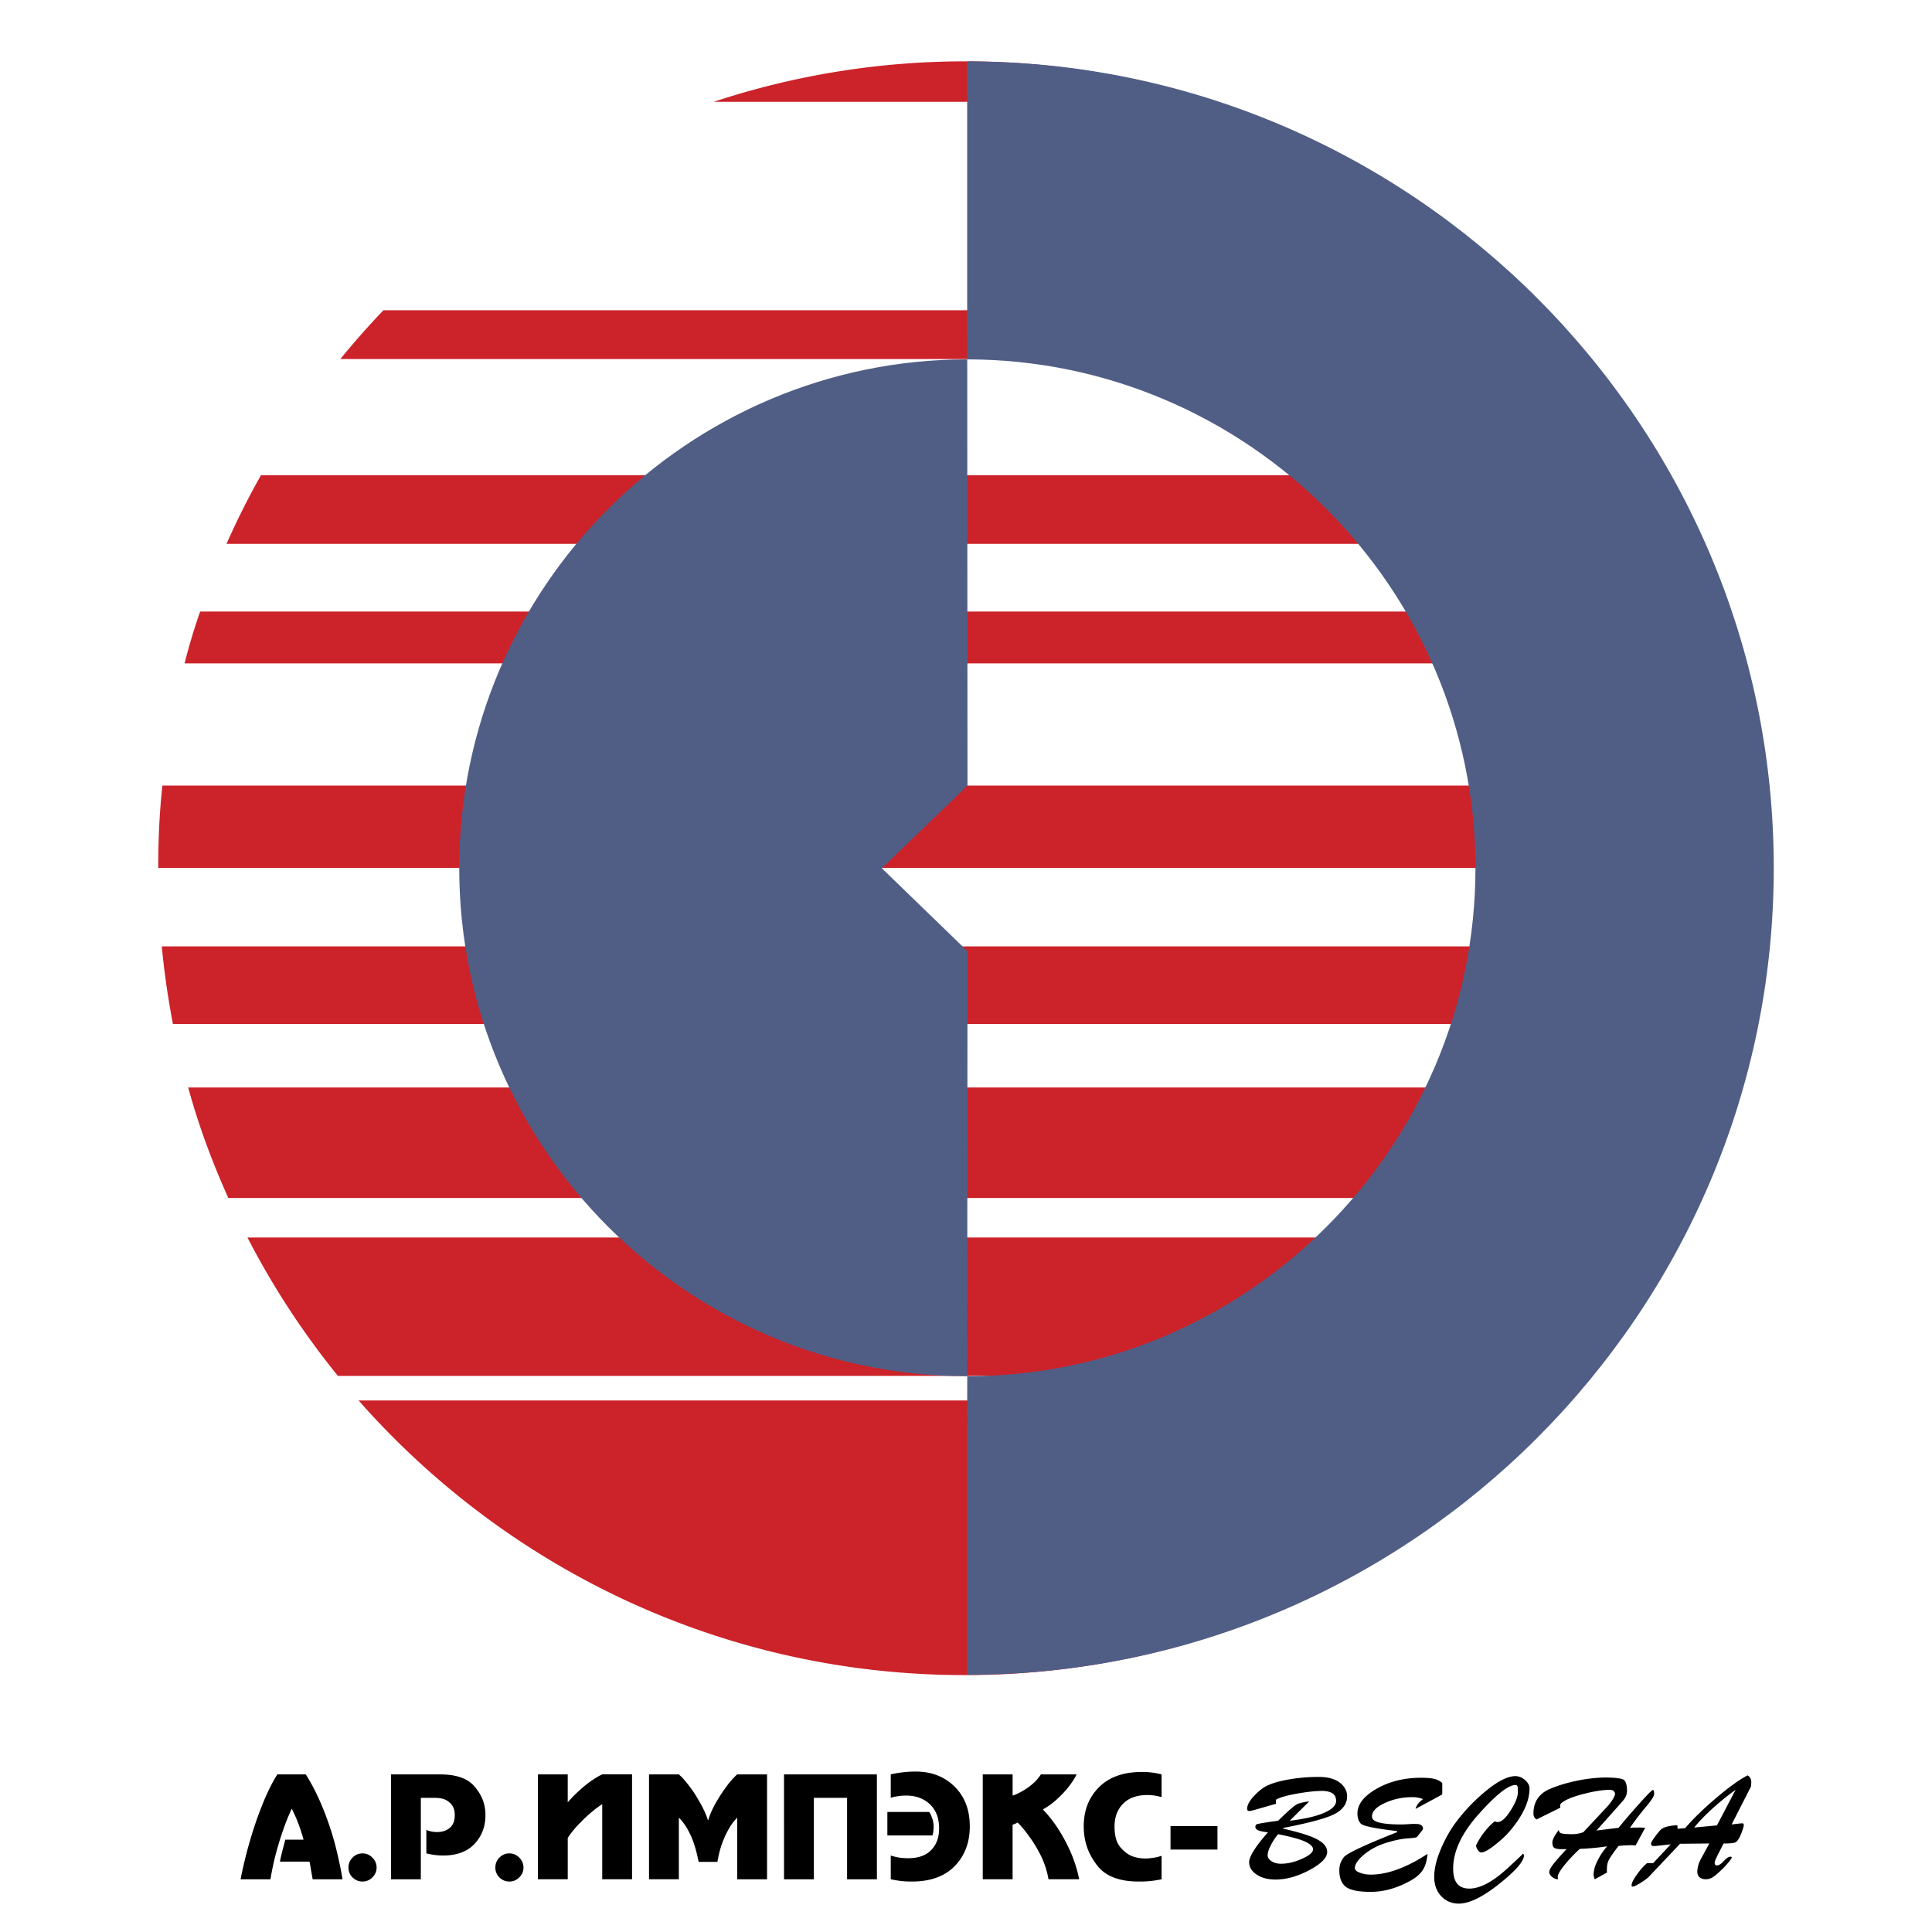
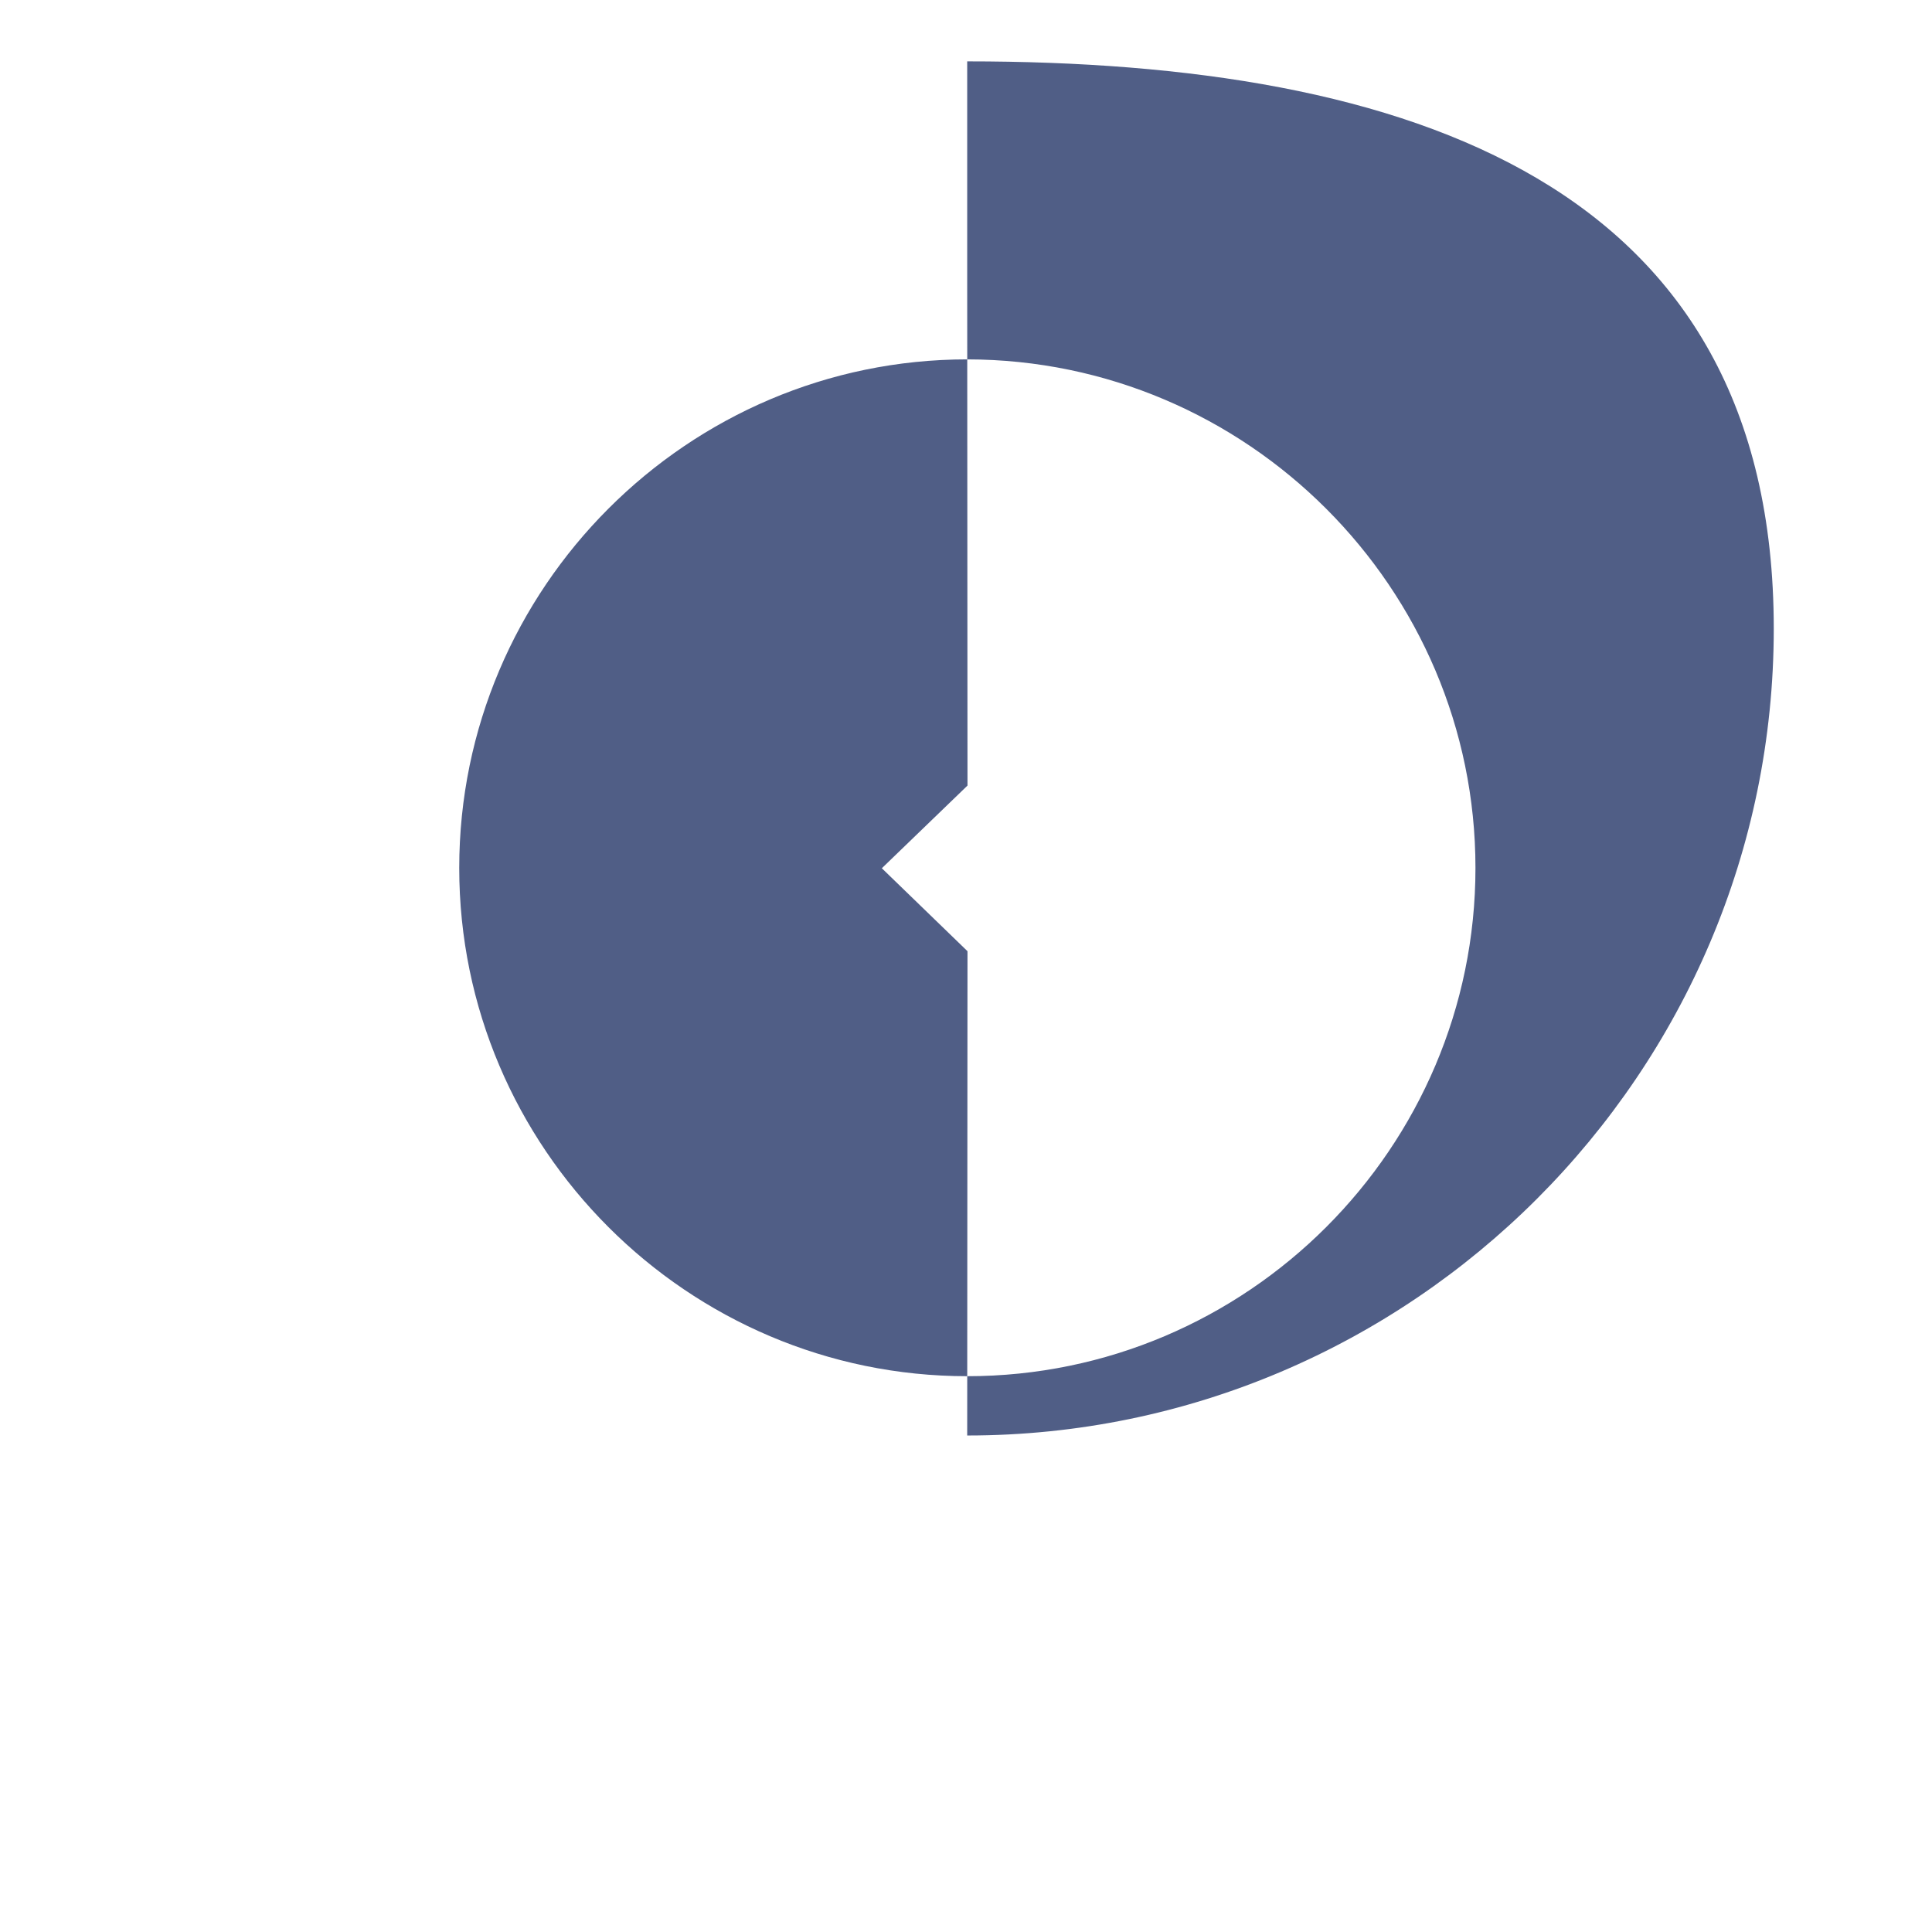
<svg xmlns="http://www.w3.org/2000/svg" width="2500" height="2500" viewBox="0 0 192.756 192.756">
  <g fill-rule="evenodd" clip-rule="evenodd">
-     <path fill="#fff" d="M0 0h192.756v192.756H0V0z" />
-     <path d="M30.507 177.03c.385.61.736 1.243 1.051 1.896s.6 1.31.854 1.968c.46 1.194.832 2.362 1.114 3.505.282 1.143.498 2.175.648 3.096h-2.976a4.537 4.537 0 0 0-.028-.147l-.028-.12v-.028l-.035-.197-.05-.282a3.566 3.566 0 0 1-.042-.247l-.028-.204c-.01-.019-.014-.038-.014-.057s-.004-.038-.014-.057c-.009-.065-.021-.132-.035-.197l-.049-.226h-2.948c.075-.376.16-.745.254-1.107l.282-1.079h1.82a10.468 10.468 0 0 0-.226-.775 30.625 30.625 0 0 0-.254-.733c-.15-.404-.294-.75-.431-1.037a38.503 38.503 0 0 1-.261-.557 21.373 21.373 0 0 0-.776 1.89 31.18 31.18 0 0 0-.634 1.975c-.16.546-.299 1.086-.416 1.622a31.533 31.533 0 0 0-.304 1.565h-2.976c.112-.592.247-1.208.401-1.848.155-.64.327-1.283.515-1.932a37.82 37.82 0 0 1 1.269-3.703c.48-1.189.974-2.184 1.481-2.982h2.836v-.002zM34.767 186.324c0-.385.136-.717.409-.994s.602-.416.987-.416.717.142.995.424c.277.281.416.61.416.986 0 .377-.139.703-.416.98s-.609.416-.995.416-.714-.136-.987-.408a1.345 1.345 0 0 1-.409-.988zM43.878 177.03c1.57 0 2.694.368 3.371 1.106.677.738 1.062 1.554 1.156 2.447a4.309 4.309 0 0 1 .028.522c0 1.129-.362 2.081-1.086 2.856-.725.776-1.772 1.164-3.146 1.164a6.17 6.17 0 0 1-.839-.057 8.038 8.038 0 0 1-.825-.155v-2.341c.179.075.357.129.536.162.179.032.357.049.536.049.517 0 .94-.139 1.269-.416s.494-.702.494-1.276c0-.065-.007-.176-.021-.331a1.351 1.351 0 0 0-.162-.501c-.113-.226-.311-.43-.592-.613-.282-.184-.706-.275-1.27-.275h-1.34v8.124h-2.976V177.03h4.867zM49.421 186.324c0-.385.136-.717.409-.994.273-.277.602-.416.988-.416.385 0 .717.142.994.424.277.281.416.61.416.986 0 .377-.139.703-.416.98s-.609.416-.994.416c-.386 0-.715-.136-.988-.408a1.35 1.35 0 0 1-.409-.988zM56.643 177.03v2.792a12.653 12.653 0 0 1 .719-.776c.216-.207.442-.414.677-.621a10.636 10.636 0 0 1 1.403-1.043c.221-.142.435-.259.642-.353h2.976v10.465h-2.976v-7.489a7.751 7.751 0 0 0-.634.444c-.226.174-.452.359-.677.558-.235.206-.465.423-.691.648-.225.226-.442.451-.648.677-.15.179-.294.355-.43.529a5.443 5.443 0 0 0-.36.515v4.118h-2.976V177.03h2.975zM69.704 185.761a20.457 20.457 0 0 0-.24-1.051 10.61 10.61 0 0 0-.409-1.263c-.159-.386-.348-.759-.564-1.121s-.47-.689-.762-.98v6.149h-2.976V177.03h2.976c.104.094.209.194.317.303.108.108.214.229.317.359a11.757 11.757 0 0 1 1.312 1.876c.216.357.406.71.571 1.059.164.348.289.662.374.944h.056c.075-.282.195-.602.36-.959s.36-.72.585-1.086c.169-.282.348-.56.536-.832.188-.272.376-.531.564-.776.141-.169.282-.331.423-.486.141-.155.277-.289.409-.401h2.976v10.465h-2.976v-6.149a5.276 5.276 0 0 0-.396.451 5.377 5.377 0 0 0-.423.635 8.857 8.857 0 0 0-.649 1.375c-.207.541-.376 1.192-.508 1.954h-1.873v-.001zM87.489 177.03v10.465h-2.976v-8.124h-3.314v8.124h-2.977V177.03h9.267zM88.871 177.03c.066-.02.15-.038.254-.057s.226-.042.367-.07c.235-.038.515-.073.839-.106.325-.033.666-.049 1.023-.049 1.57 0 2.863.498 3.878 1.495 1.016.996 1.523 2.322 1.523 3.978 0 1.607-.5 2.926-1.502 3.956-1.001 1.029-2.428 1.544-4.28 1.544-.471 0-.873-.023-1.206-.07a13.213 13.213 0 0 1-.896-.155v-2.369c.226.075.48.139.762.19.282.052.611.077.987.077.997 0 1.758-.271 2.285-.811.526-.541.79-1.258.79-2.151 0-1.034-.306-1.84-.917-2.419-.611-.578-1.396-.867-2.355-.867-.292 0-.564.019-.818.057a5.813 5.813 0 0 0-.734.155v-2.328zm3.837 3.751a2.382 2.382 0 0 1 .126.212c.075.15.146.331.212.543.065.212.099.454.099.727a4.2 4.2 0 0 1-.021.401 2.465 2.465 0 0 1-.091.459h-4.5v-2.342h4.175zM101.029 177.03v2.115c.16-.047.326-.113.5-.197.174-.085.352-.179.529-.282.348-.197.682-.438 1.002-.72s.582-.587.789-.916h3.568c-.104.206-.23.425-.381.655s-.318.463-.508.698a10.54 10.54 0 0 1-1.156 1.199c-.432.386-.875.7-1.326.944a13.063 13.063 0 0 1 1.609 2.066c.469.748.869 1.507 1.199 2.278a13.366 13.366 0 0 1 .816 2.623h-3.061a8.738 8.738 0 0 0-.824-2.476 13.191 13.191 0 0 0-1.248-1.995 9.58 9.58 0 0 0-1.002-1.184 7.032 7.032 0 0 1-.24.112 2.12 2.12 0 0 1-.268.099v5.444H98.05V177.03h2.979zM115.895 179.301a5.63 5.63 0 0 0-.641-.148 4.462 4.462 0 0 0-.77-.063c-1.053 0-1.863.289-2.432.868-.57.578-.854 1.337-.854 2.277 0 .902.184 1.577.549 2.023.367.447.771.76 1.213.938.236.085.467.144.691.177.227.032.424.049.594.049a4.947 4.947 0 0 0 .732-.057 4.14 4.14 0 0 0 .473-.084 5.66 5.66 0 0 0 .443-.127v2.341a10.241 10.241 0 0 1-2.283.225c-1.9 0-3.262-.51-4.084-1.53s-1.281-2.146-1.375-3.378c-.01-.094-.018-.19-.021-.289s-.008-.195-.008-.289c0-1.599.508-2.905 1.523-3.921s2.441-1.523 4.273-1.523a7.765 7.765 0 0 1 1.975.24v2.271h.002zM121.467 182.192v2.341h-4.684v-2.341h4.684zM127.307 179.555v.409l-2.27.648c-.236.065-.395.087-.48.063-.084-.023-.127-.102-.127-.232 0-.348.23-.769.691-1.263.461-.493.902-.839 1.326-1.036.535-.254 1.273-.461 2.215-.621.939-.16 1.922-.24 2.947-.24.902.01 1.594.203 2.074.579.479.376.719.832.719 1.368 0 .686-.373 1.248-1.121 1.686-.748.437-2.5.924-5.254 1.459v.071c1.627.366 2.764.726 3.412 1.079.65.353.975.764.975 1.233 0 .583-.59 1.189-1.771 1.819-1.18.631-2.305.945-3.377.945-.771 0-1.404-.167-1.896-.5-.494-.334-.742-.746-.742-1.234 0-.282.162-.68.488-1.192.324-.513.787-1.106 1.389-1.784-.537-.065-.879-.141-1.029-.226s-.227-.192-.227-.324c0-.085.029-.16.084-.226.057-.066.785-.193 2.188-.381.996-.979 1.629-1.528 1.896-1.65s.67-.217 1.207-.282a1274.361 1274.361 0 0 0-1.869 1.854l-.064.078c1.486-.179 2.627-.442 3.42-.79.795-.348 1.193-.743 1.193-1.185 0-.357-.127-.613-.381-.769s-.602-.233-1.045-.233c-.695.01-1.539.104-2.531.282s-1.673.378-2.04.595zm.213 3.441c-.244.282-.48.635-.705 1.058-.227.423-.34.771-.34 1.044 0 .226.127.423.381.593.254.169.574.254.959.254.66 0 1.355-.165 2.088-.494.734-.329 1.102-.644 1.102-.945 0-.254-.246-.5-.734-.74-.49-.241-1.408-.497-2.751-.77zM139.381 182.799v-.113c-2.191-.254-3.396-.503-3.617-.747-.221-.245-.332-.579-.332-1.002 0-.921.641-1.746 1.918-2.476 1.279-.729 2.756-1.093 4.43-1.093.555 0 .986.035 1.297.106.311.07.584.209.818.416v1.1l-.027.05c-.01.014-.889.491-2.639 1.432a1.39 1.39 0 0 1 .268-.529 2.38 2.38 0 0 1 .48-.444 2.846 2.846 0 0 0-1.059-.197c-.996 0-1.92.197-2.771.592-.85.396-1.271.842-1.262 1.34-.01.273.229.473.713.6s1.205.191 2.164.191h.197c.076 0 .34-.015.791-.043.178-.01.318-.012.422-.007s.203.007.297.007c.207.028.355.108.443.24.09.131.082.263-.02.395l-.508.648c-.057.066-.385.118-.98.155-.598.038-1.338.198-2.223.479-.846.282-1.561.675-2.143 1.178-.584.504-.871.943-.861 1.319 0 .169.164.317.494.444.328.127.691.19 1.086.19.846 0 1.746-.177 2.701-.529s1.943-.867 2.969-1.544c-.057.63-.197 1.14-.424 1.529-.225.391-.588.736-1.086 1.037a9.34 9.34 0 0 1-2.072.917 7.341 7.341 0 0 1-2.102.311c-1.223 0-2.051-.172-2.482-.515-.434-.344-.645-.905-.635-1.686 0-.433.143-.844.43-1.234s2.063-1.229 5.325-2.517zM149.141 181.713c.424.226.912-.08 1.467-.917s.834-1.51.834-2.018c0-.348-.021-.55-.064-.606a.21.21 0 0 0-.176-.084c-.715 0-1.93.959-3.646 2.877s-2.574 3.738-2.574 5.459c0 .667.133 1.168.395 1.502.264.334.678.5 1.242.5.535-.009 1.113-.178 1.734-.508.621-.328 1.312-.841 2.074-1.537 1.053-.969 1.559-1.45 1.516-1.445s-.055.007-.035.007c.037.01.07.028.098.057a.134.134 0 0 1 .043.099c0 .593-.82 1.542-2.461 2.849-1.641 1.308-2.982 1.966-4.027 1.976-.715 0-1.305-.247-1.77-.741-.465-.493-.699-1.14-.699-1.939 0-.799.217-1.711.65-2.736.432-1.024.939-1.927 1.523-2.708a17.78 17.78 0 0 1 3.088-3.201c1.156-.932 2.105-1.396 2.85-1.396.348.01.668.144.959.402.291.258.438.533.438.824 0 .658-.168 1.343-.502 2.053s-.811 1.432-1.432 2.165c-.348.423-.844.891-1.486 1.403-.645.513-1.107.769-1.391.769-.104 0-.207-.065-.311-.197s-.178-.292-.225-.479c.225-.479.51-.938.854-1.375.34-.442.686-.792 1.034-1.055zM157.971 182.799l2.369-2.539c.197-.207.379-.442.543-.705.166-.264.248-.461.248-.593a.385.385 0 0 0-.156-.289.594.594 0 0 0-.365-.105c-.734.009-1.637.155-2.709.437-1.072.282-1.797.593-2.172.932a.456.456 0 0 0-.071.254c0 .028.002.057.006.084a.335.335 0 0 0 .021.071l-2.396 1.185c-.104-.075-.18-.162-.227-.261s-.07-.205-.07-.317c0-.593.135-1.089.402-1.488s.637-.708 1.107-.924c.779-.348 1.688-.633 2.721-.854a14.906 14.906 0 0 1 2.949-.346c1.062.01 1.686.097 1.869.262.182.164.279.515.289 1.051 0 .206-.041.396-.121.57-.08.175-.213.365-.402.571l-2.523 2.835a53.9 53.9 0 0 0 1.051-.127c.361-.047.744-.094 1.148-.141a63.227 63.227 0 0 1 1.953-2.277c.889-1.002 1.385-1.503 1.488-1.503.029 0 .055.038.078.113s.035.169.035.282c0 .216-.273.646-.818 1.29a26.78 26.78 0 0 0-1.594 2.095 6.46 6.46 0 0 1 .34-.021c.111-.004.375-.007.789-.007a3.234 3.234 0 0 0 .394.015l-.959 1.763a4.29 4.29 0 0 1-.246-.007 2.755 2.755 0 0 0-.191-.008c-.225 0-.443.008-.656.021-.211.015-.416.031-.613.05-.602.79-.945 1.3-1.029 1.53s-.127.458-.127.684c-.01.179-.012.289-.008.332.006.042.014.077.021.105l-1.227.677c-.047-.104-.078-.192-.092-.268s-.021-.15-.021-.226c0-.396.129-.852.389-1.368.258-.518.576-.992.951-1.425-.441.066-.889.12-1.34.162s-.912.073-1.381.092a15.04 15.04 0 0 0-1.553 1.643c-.432.541-.648.925-.648 1.15 0 .037.002.075.008.112.004.038.02.08.049.127a.992.992 0 0 1-.635-.247c-.18-.154-.268-.308-.268-.458-.01-.16.107-.404.352-.733s.705-.855 1.383-1.58a.707.707 0 0 1-.148.015h-.346c-.338 0-.578-.04-.719-.12s-.211-.266-.211-.557c0-.132.051-.299.154-.501s.268-.454.494-.755c-.01.188.084.309.281.359.197.052.551.078 1.059.078.178 0 .35-.014.514-.042.167-.028.362-.08.587-.155zM167.379 182.46l.748-.07c.809-.94 1.854-1.953 3.137-3.04 1.285-1.086 2.316-1.826 3.098-2.221a.778.778 0 0 1 .281.289.885.885 0 0 1 .084.416c-.01.15-.016.254-.021.311a.55.55 0 0 1-.062.197l-1.877 3.682.875-.1c.133-.01.209-.012.232-.007s.045.017.064.035c.01.019.018.042.027.071.01.027.016.051.016.07-.01.112-.064.308-.162.585-.1.277-.195.505-.291.685-.104.197-.221.34-.352.43-.131.089-.537.134-1.213.134-.461.894-.725 1.42-.791 1.58a1.101 1.101 0 0 0-.098.366c0 .075.021.135.062.177a.243.243 0 0 0 .178.063c.178 0 .398-.144.662-.431.264-.286.484-.435.662-.444a.18.18 0 0 1 .1.028c.027.02.043.038.043.057 0 .065-.121.24-.359.522-.24.281-.439.498-.6.648-.48.461-.82.742-1.023.846a1.298 1.298 0 0 1-.6.155c-.217 0-.395-.042-.535-.127a.616.616 0 0 1-.283-.366c-.027-.075-.041-.165-.041-.269s.014-.226.041-.366c.029-.188.074-.357.135-.508s.172-.371.332-.663l.691-1.27-2.92.028-3.133 3.314c-.131.132-.373.311-.725.536-.354.226-.609.362-.77.409-.047.01-.082.014-.105.014s-.045-.004-.064-.014c-.008-.019-.018-.035-.027-.05a.08.08 0 0 1-.014-.049c0-.235.178-.6.535-1.093.357-.494.695-.873 1.016-1.136h.607l1.748-1.876-1.143.127c-.254.028-.393.042-.416.042h-.078c-.111.01-.195-.007-.246-.049-.051-.043-.078-.106-.078-.19 0-.104.141-.346.424-.727.281-.381.488-.623.621-.727.141-.104.342-.188.605-.254s.588-.108.973-.127l.03.357zm3.92-.339l1.863-3.554c-.828.602-1.604 1.231-2.328 1.89s-1.326 1.283-1.805 1.876l2.27-.212z" />
-     <path d="M22.779 119.523h130.524v3.945H24.691a80.128 80.128 0 0 0 9.024 13.805h119.617v2.451H35.777c14.792 16.793 36.426 27.401 60.481 27.401 44.345 0 80.533-36.188 80.533-80.532 0-44.285-36.188-80.472-80.533-80.472a79.917 79.917 0 0 0-25.041 4.034h25.31v20.798h-58.27a82.253 82.253 0 0 0-4.303 4.871h98.073v11.595H26.036a76.974 76.974 0 0 0-3.437 6.843h130.704v6.753H19.969a61.103 61.103 0 0 0-1.554 5.169h134.917v12.192H16.205c-.299 2.689-.418 5.438-.418 8.217h137.546v7.829H16.145c.239 2.63.627 5.199 1.106 7.739h136.082v6.335H18.774c1.046 3.826 2.421 7.502 4.005 11.027z" fill="#cc2229" />
-     <path d="M96.498 137.304c-27.88 0-50.68-22.771-50.68-50.71s22.8-50.739 50.68-50.739c27.909.03 50.709 22.8 50.709 50.739s-22.801 50.71-50.709 50.71zm.029-42.403l-.029 48.319v23.876c44.315 0 80.471-36.157 80.471-80.502S140.812 6.122 96.498 6.122v22.352l.029 49.903-8.546 8.248 8.546 8.276z" fill="#505e86" />
+     <path d="M96.498 137.304c-27.88 0-50.68-22.771-50.68-50.71s22.8-50.739 50.68-50.739c27.909.03 50.709 22.8 50.709 50.739s-22.801 50.71-50.709 50.71zm.029-42.403l-.029 48.319c44.315 0 80.471-36.157 80.471-80.502S140.812 6.122 96.498 6.122v22.352l.029 49.903-8.546 8.248 8.546 8.276z" fill="#505e86" />
  </g>
</svg>